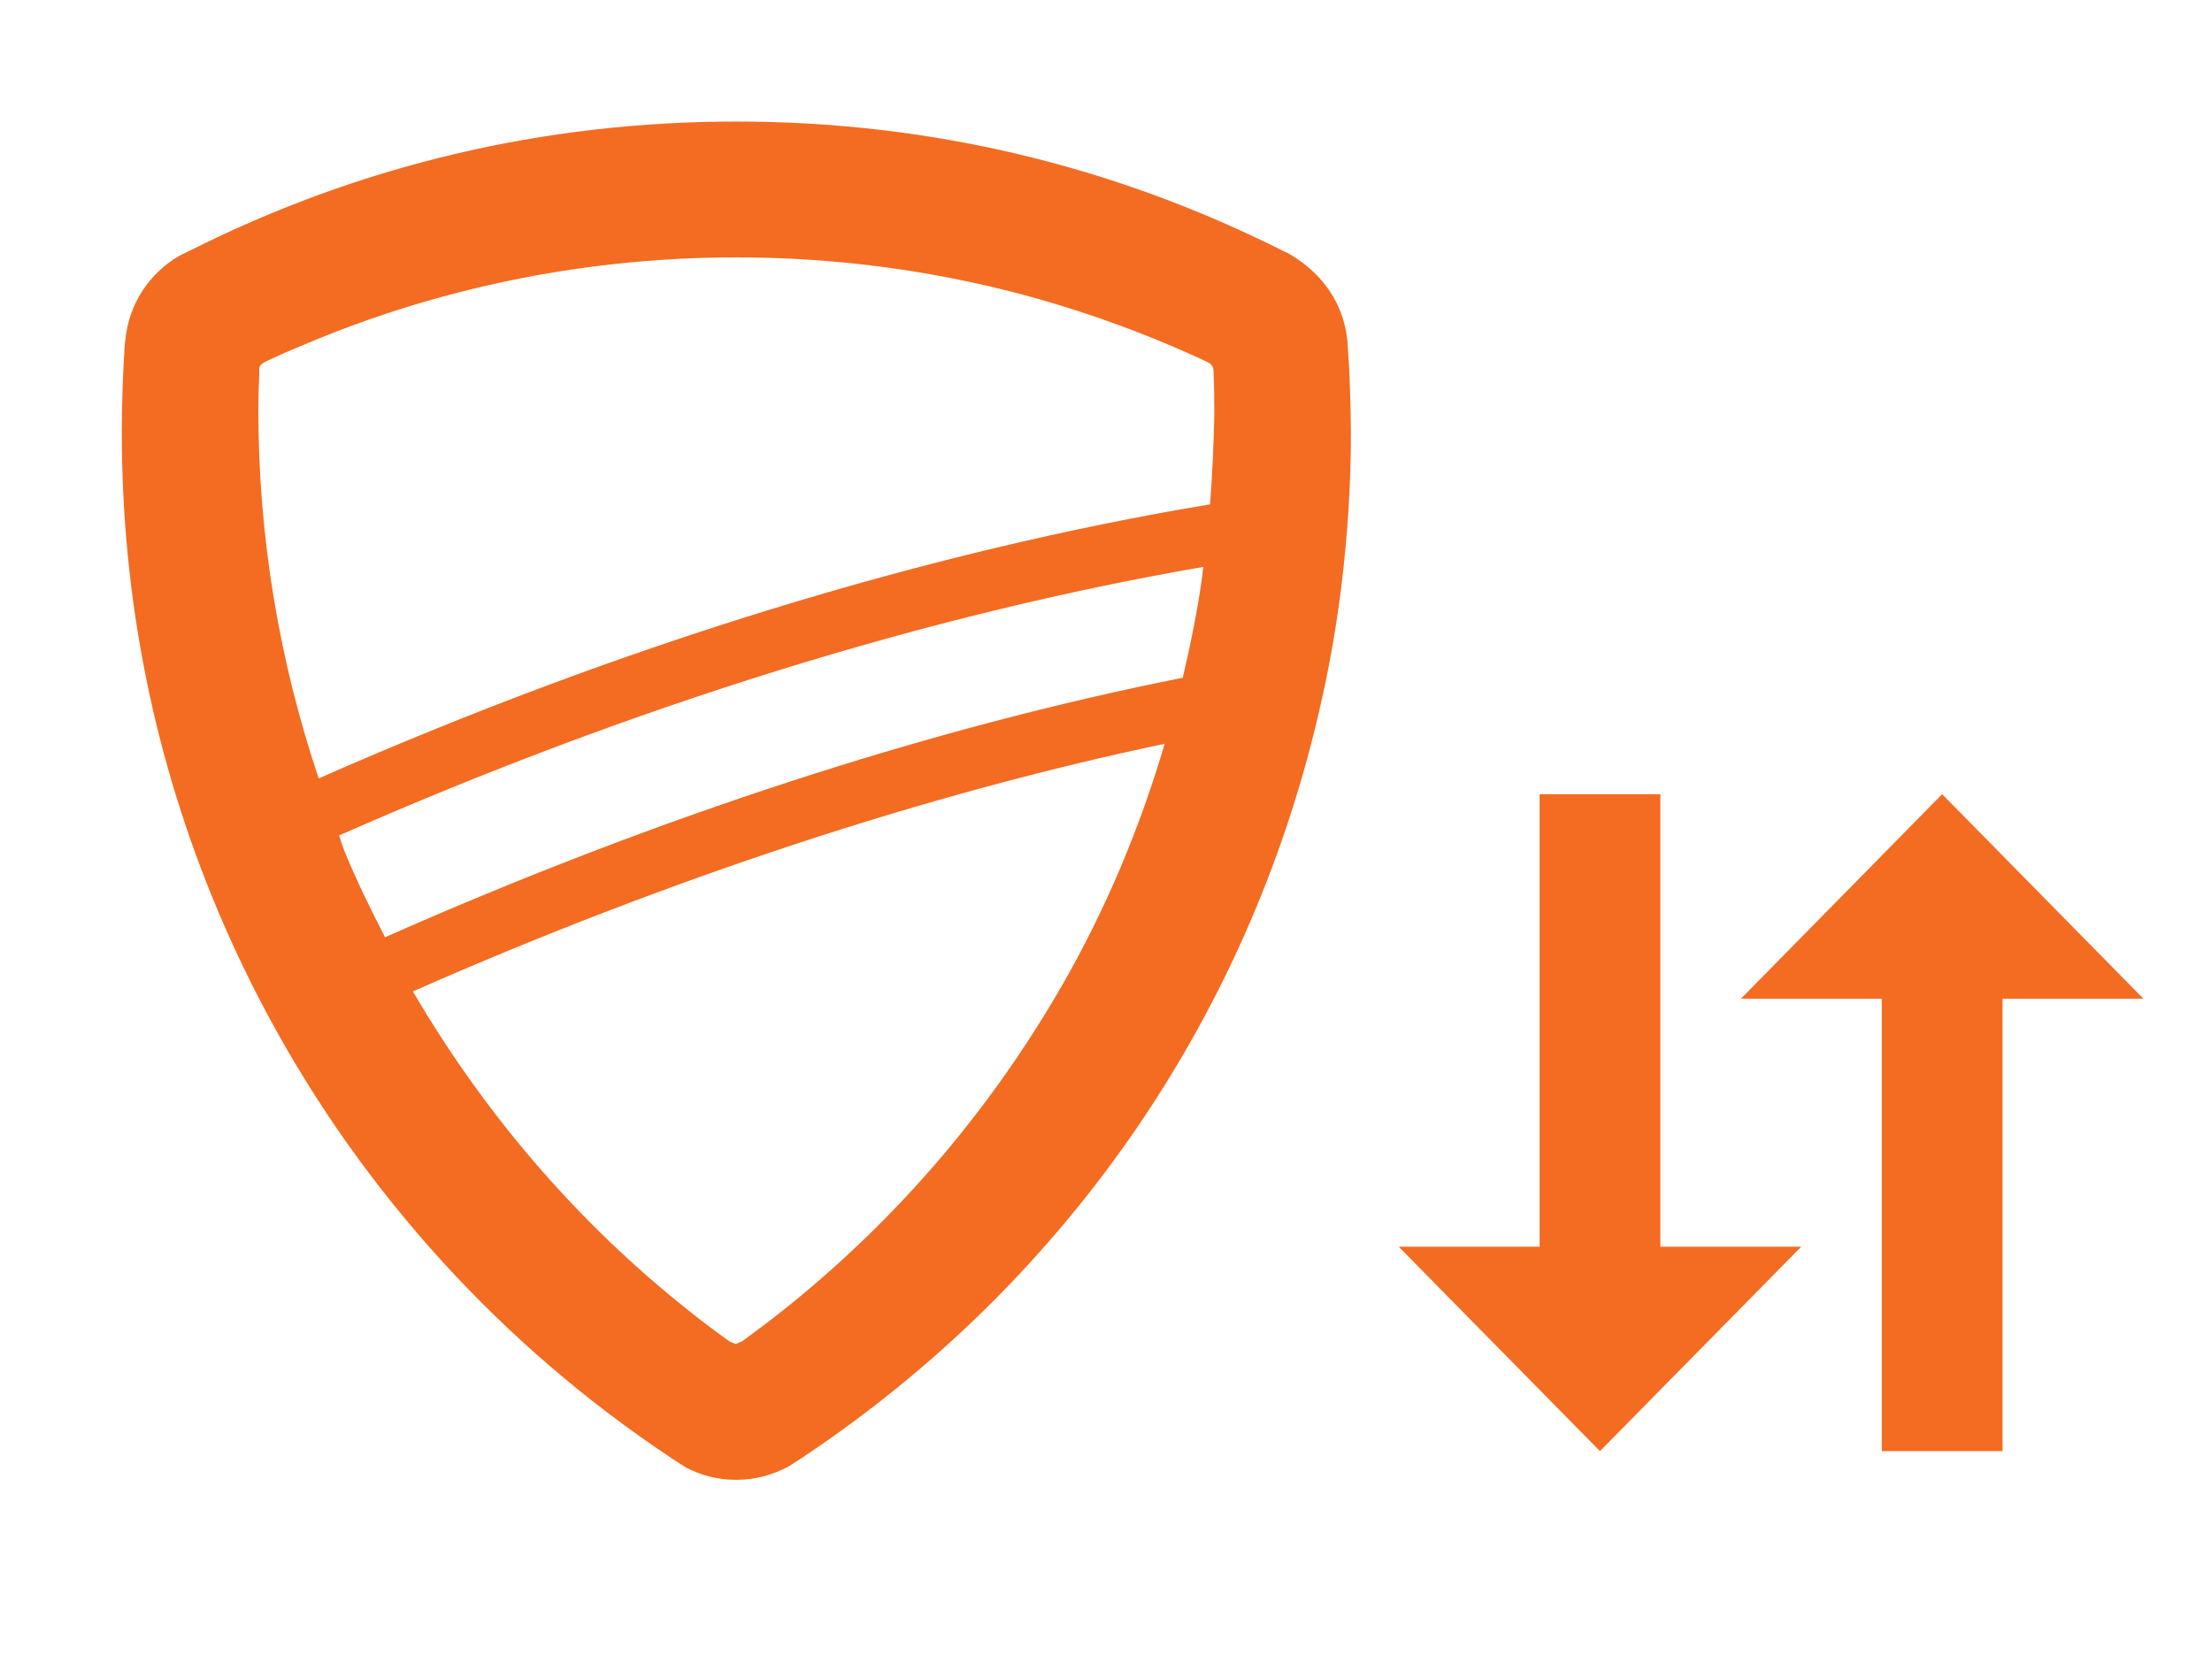
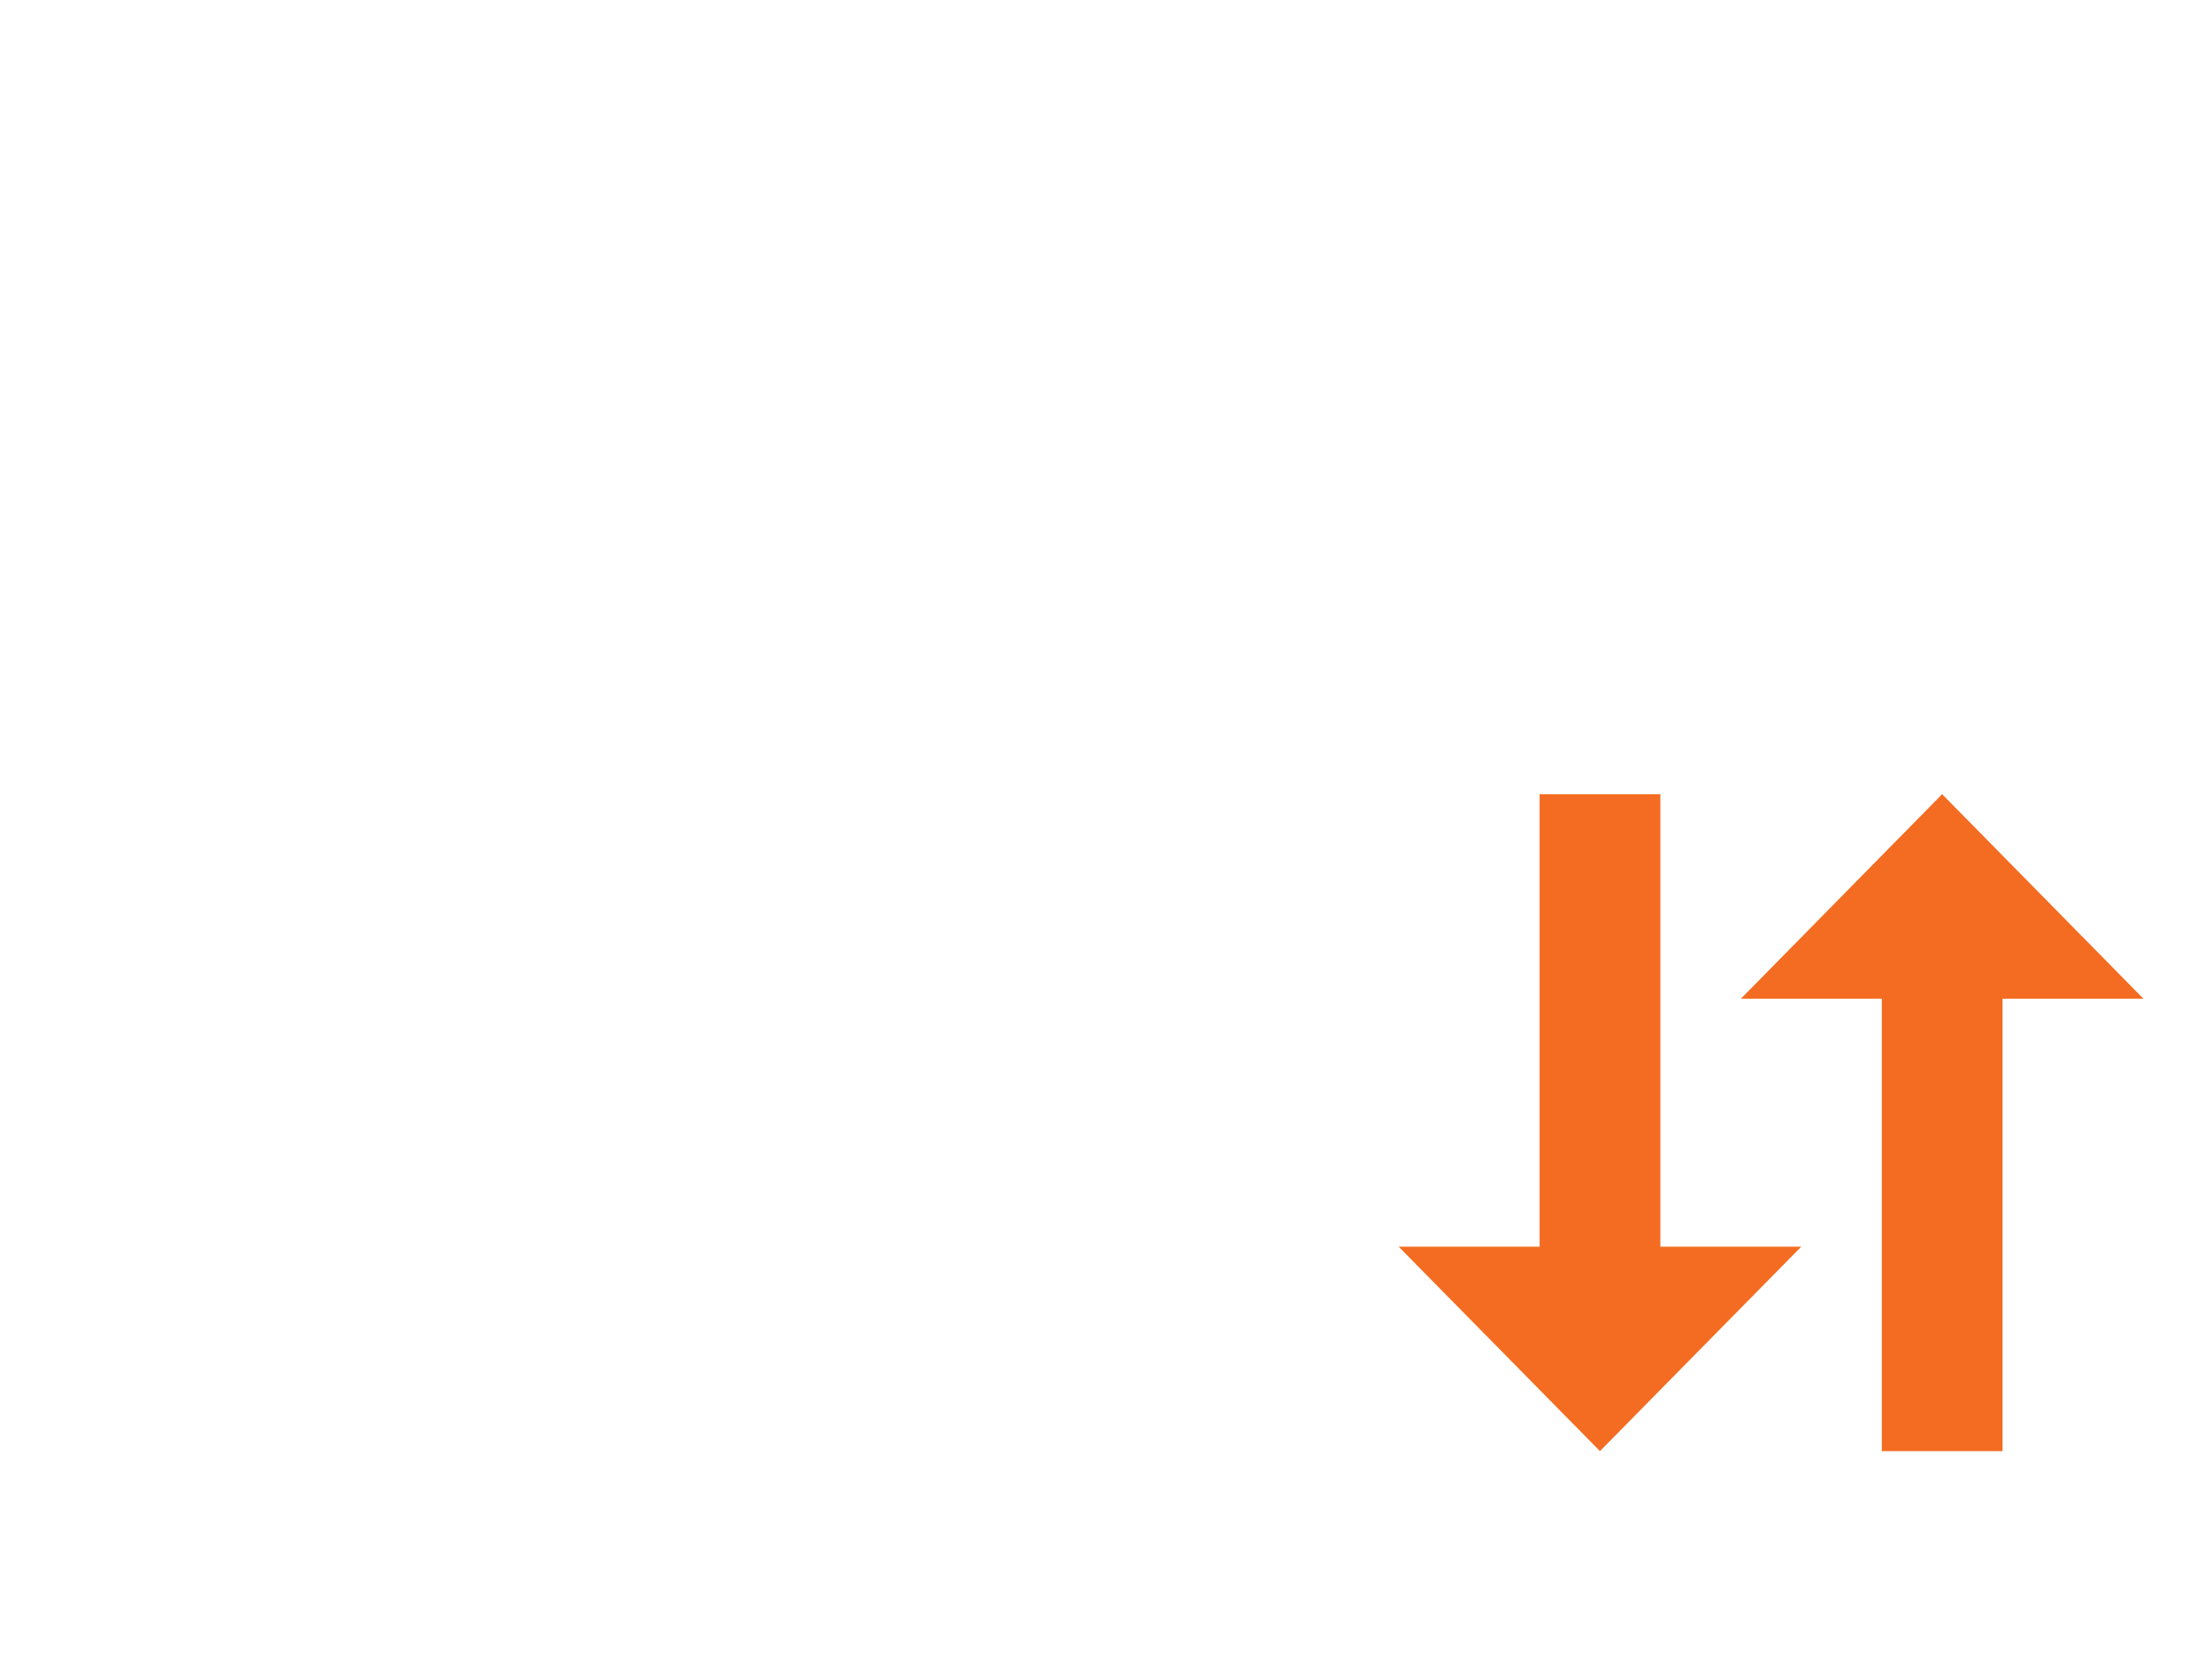
<svg xmlns="http://www.w3.org/2000/svg" width="29px" height="22px" viewBox="0 0 29 22" version="1.1">
  <title>icn_transfer_active</title>
  <desc>Created with Sketch.</desc>
  <defs />
  <g id="001_mijn_team_wedstrijden_stand" stroke="none" stroke-width="1" fill="none" fill-rule="evenodd">
    <g id="00.00_CJ_Elements" transform="translate(-1242, -760)" fill="#f36c21">
      <g id="transfer" transform="translate(1242, 760)">
        <g id="ic_transfer" transform="translate(1, 1)">
          <g id="Group-2">
            <g id="Page-1">
-               <path d="M16.668,3.522 C16.668,3.519 16.665,3.451 16.661,3.444 C16.612,2.995 16.353,2.592 15.902,2.329 L15.813,2.286 C13.579,1.164 11.17,0.594 8.652,0.594 C6.13,0.594 3.715,1.167 1.491,2.286 L1.359,2.35 C0.952,2.582 0.685,2.995 0.643,3.465 C0.639,3.483 0.636,3.497 0.636,3.515 C0.611,3.896 0.597,4.285 0.597,4.673 C0.597,6.853 1.022,8.973 1.867,10.968 C2.062,11.427 2.278,11.88 2.512,12.314 C3.764,14.648 5.591,16.65 7.787,18.111 C7.843,18.15 7.904,18.189 7.989,18.242 C8.191,18.349 8.411,18.406 8.645,18.406 L8.656,18.406 C8.89,18.406 9.12,18.349 9.344,18.228 L9.514,18.118 C13.015,15.788 15.437,12.247 16.335,8.146 C16.438,7.687 16.519,7.209 16.58,6.736 C16.665,6.055 16.711,5.364 16.711,4.676 C16.707,4.288 16.697,3.903 16.668,3.522 L16.668,3.522 Z M14.864,5.614 C11.147,6.232 7.125,7.468 3.178,9.208 C2.662,7.667 2.387,6.057 2.387,4.37 C2.387,4.218 2.391,4.069 2.399,3.916 L2.399,3.829 C2.402,3.798 2.421,3.771 2.5,3.733 C2.647,3.665 2.79,3.6 2.941,3.539 C3.574,3.268 4.236,3.039 4.903,2.863 C6.123,2.539 7.385,2.375 8.654,2.375 C9.923,2.375 11.185,2.539 12.405,2.863 C13.075,3.043 13.738,3.272 14.371,3.542 C14.529,3.611 14.691,3.68 14.845,3.756 C14.875,3.771 14.905,3.802 14.909,3.852 C14.917,4.027 14.92,4.199 14.92,4.428 C14.913,4.821 14.894,5.217 14.864,5.614 L14.864,5.614 Z M14.758,6.583 C14.698,7.014 14.608,7.453 14.506,7.888 C11.203,8.544 7.603,9.716 4.048,11.291 C3.856,10.917 3.668,10.536 3.51,10.147 C3.487,10.086 3.468,10.021 3.446,9.956 C7.276,8.266 11.17,7.056 14.777,6.434 C14.766,6.484 14.766,6.534 14.758,6.583 L14.758,6.583 Z M12.921,11.928 C11.926,13.653 10.631,15.137 9.061,16.343 C8.948,16.427 8.838,16.511 8.729,16.591 C8.725,16.594 8.65,16.621 8.646,16.625 L8.567,16.594 C8.454,16.514 8.341,16.43 8.232,16.346 C6.684,15.16 5.404,13.695 4.413,12.001 C7.765,10.524 11.147,9.41 14.269,8.754 C13.945,9.857 13.497,10.925 12.921,11.928 L12.921,11.928 Z" id="Combined-Shape" />
-             </g>
+               </g>
            <g id="ic_transfer_within_a_station_black_24px" transform="translate(16.231, 8.5)">
              <g id="Group">
                <g id="Group-10" transform="translate(6.162, 5.415) rotate(90) translate(-6.162, -5.415) translate(1.662, -0.085)">
                  <polygon id="Shape" points="2.682 2.639 2.682 0.792 -5.92581539e-15 3.431 2.682 6.069 2.682 4.222 8.615 4.222 8.615 2.639" />
                  <polygon id="Shape" points="5.934 7.125 -6.20337115e-15 7.125 -6.20337115e-15 8.708 5.934 8.708 5.934 10.556 8.615 7.917 5.934 5.278" />
                </g>
              </g>
            </g>
          </g>
        </g>
      </g>
    </g>
  </g>
</svg>